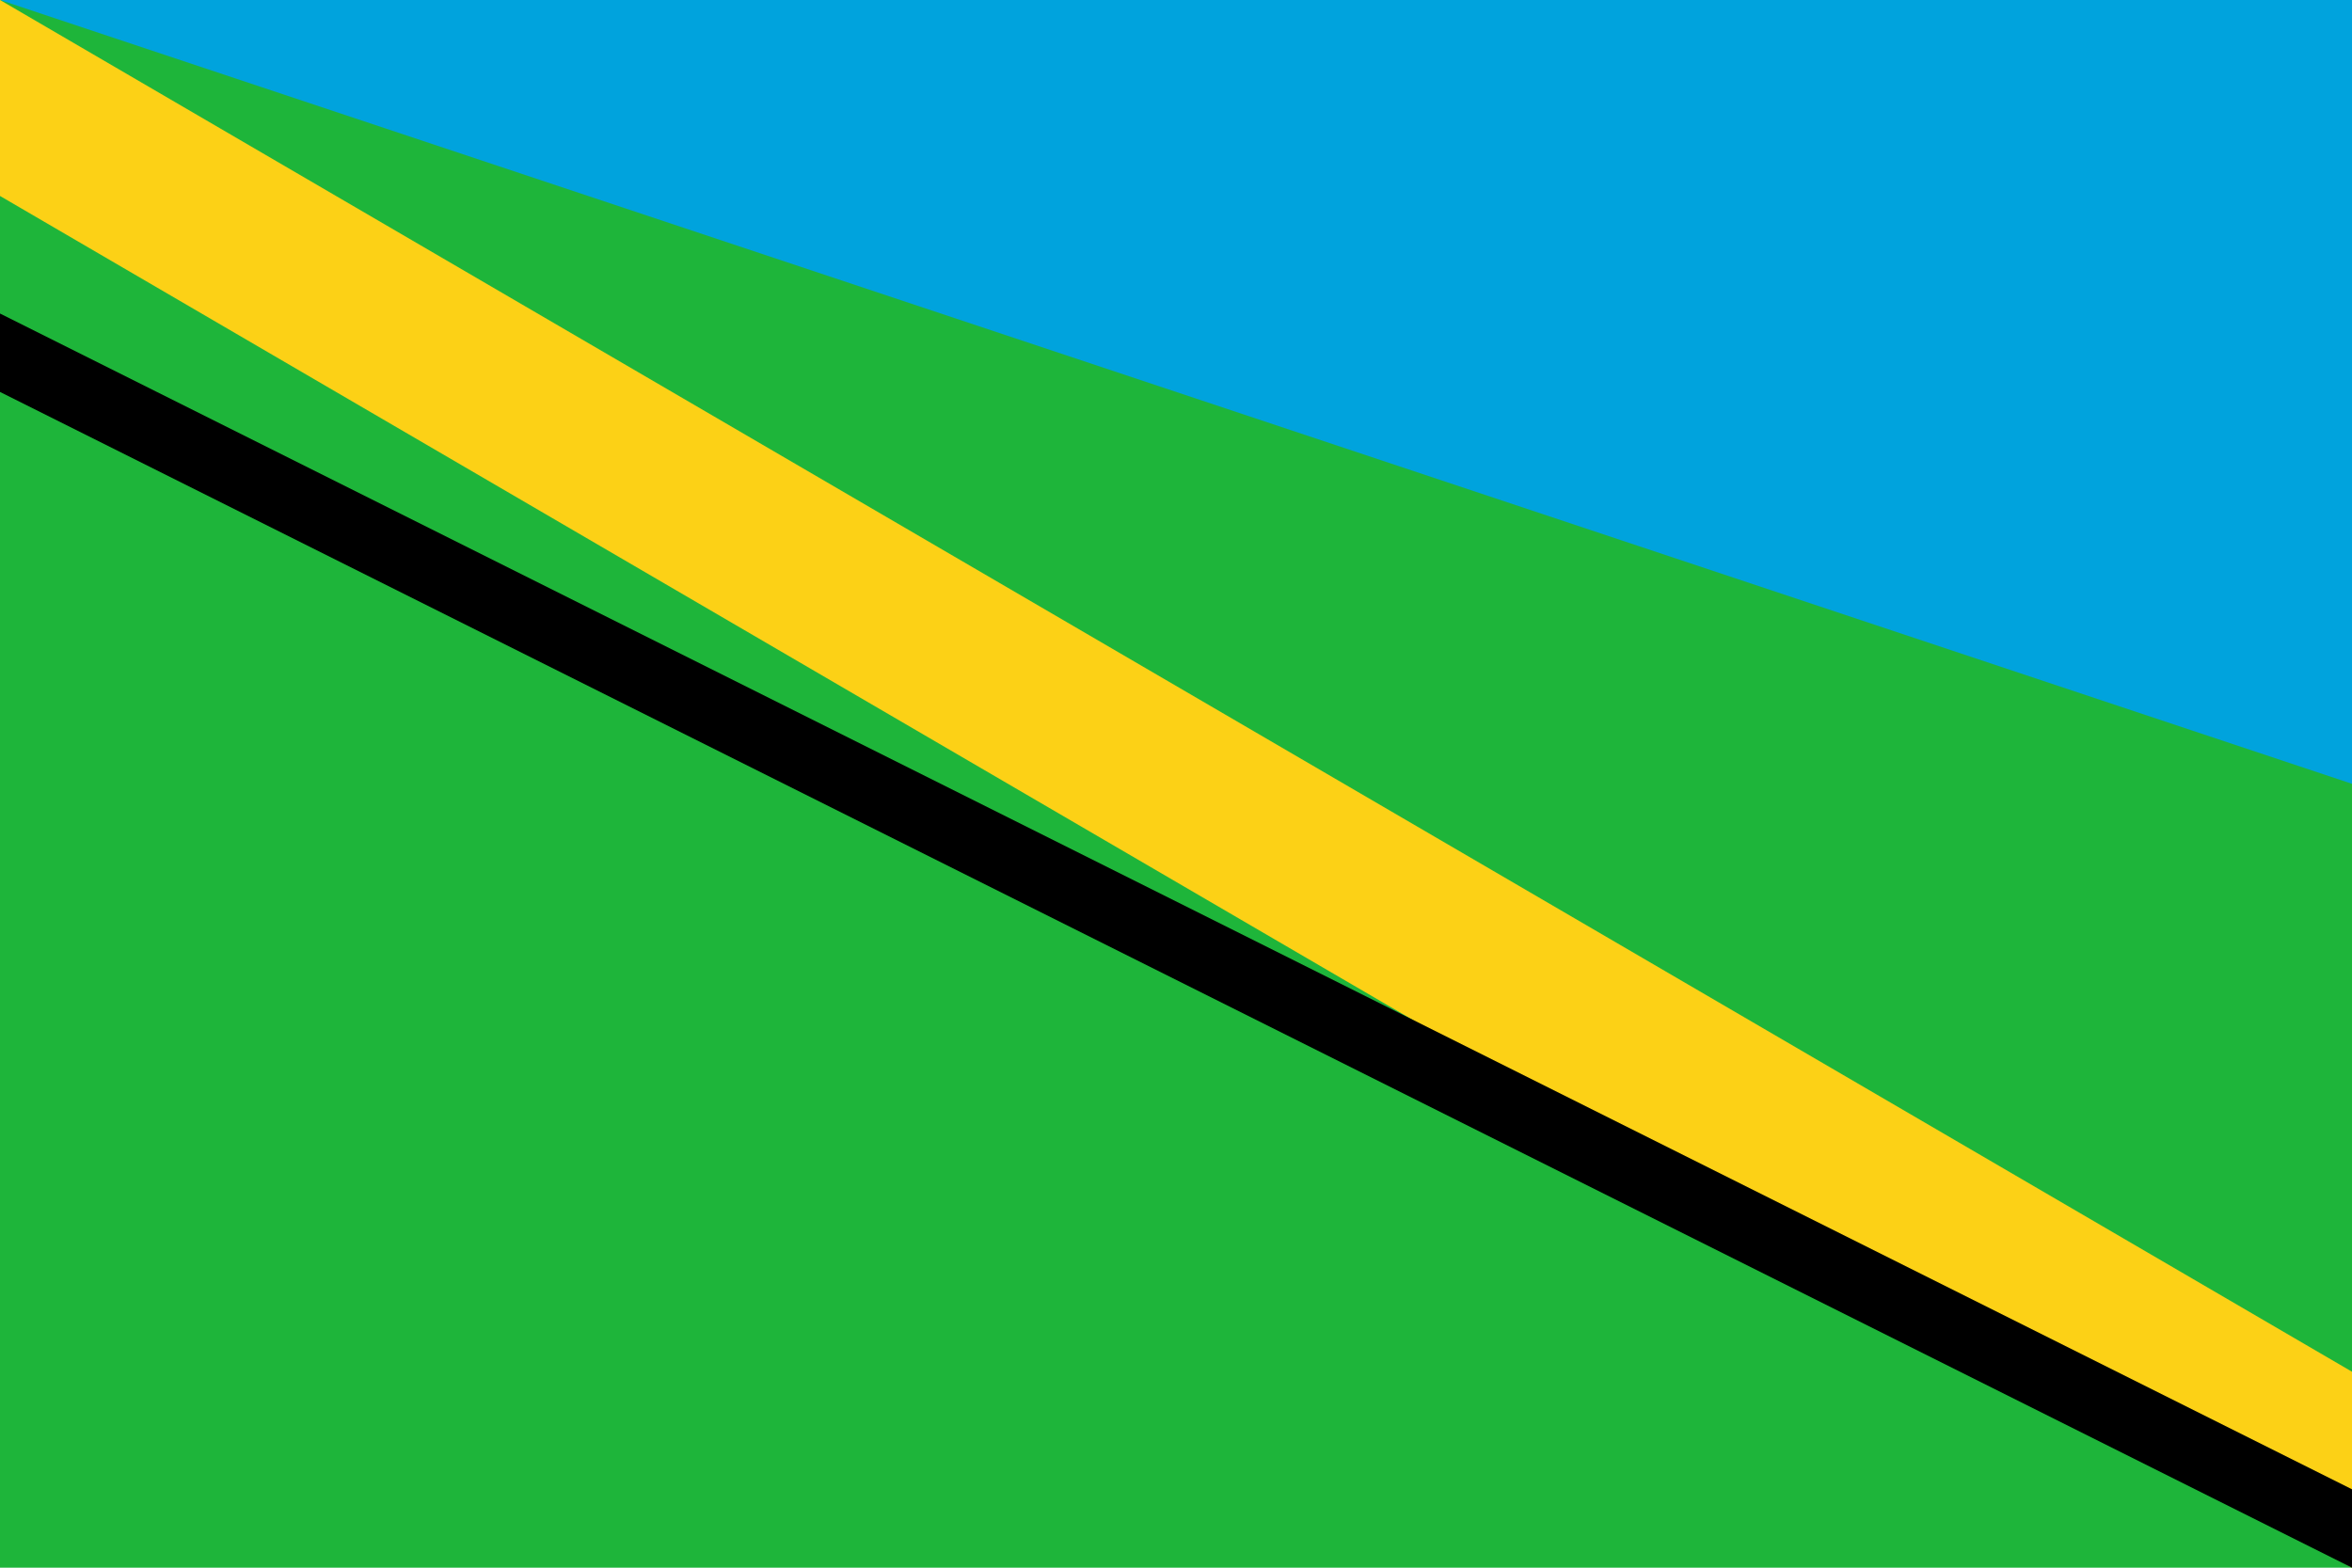
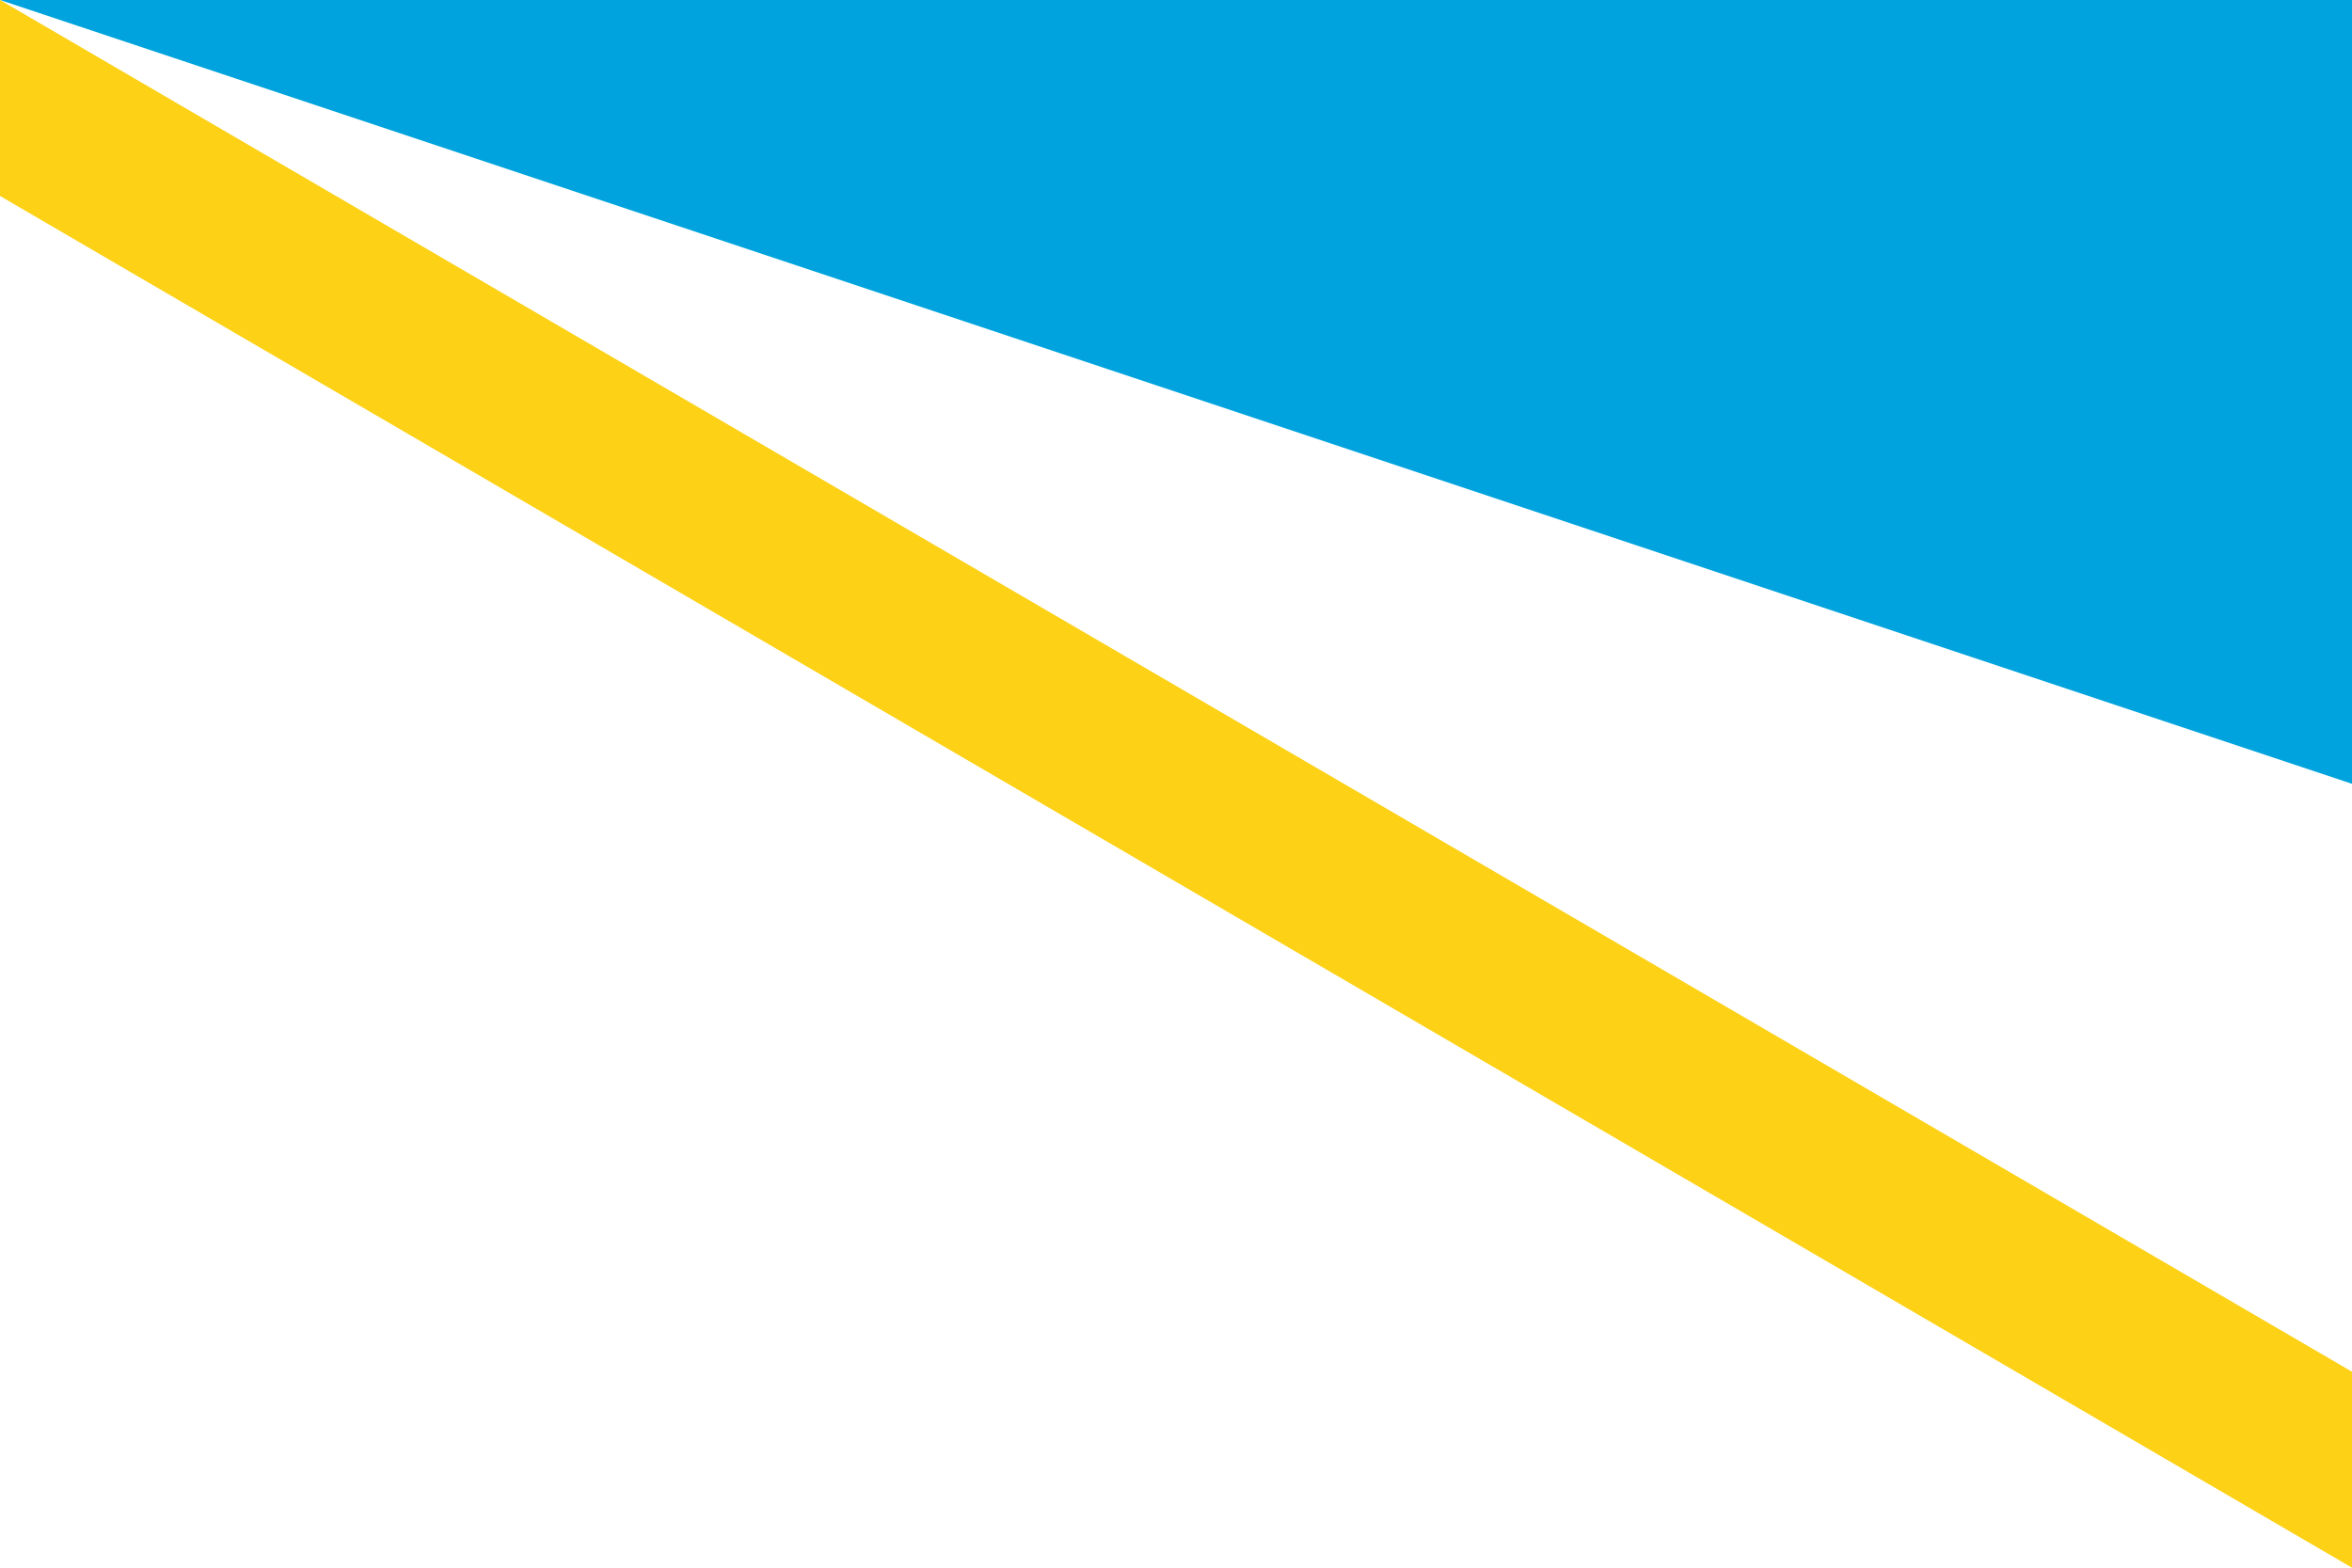
<svg xmlns="http://www.w3.org/2000/svg" viewBox="0 0 600 400">
-   <rect fill="#1eb53a" width="600" height="400" />
  <polygon fill="#00a3dd" points="0,0 600,0 600,200" />
  <polygon fill="#fcd116" points="0,0 600,350 600,400 0,50" />
-   <polygon fill="#000" points="0,80 600,380 600,400 0,100" />
</svg>